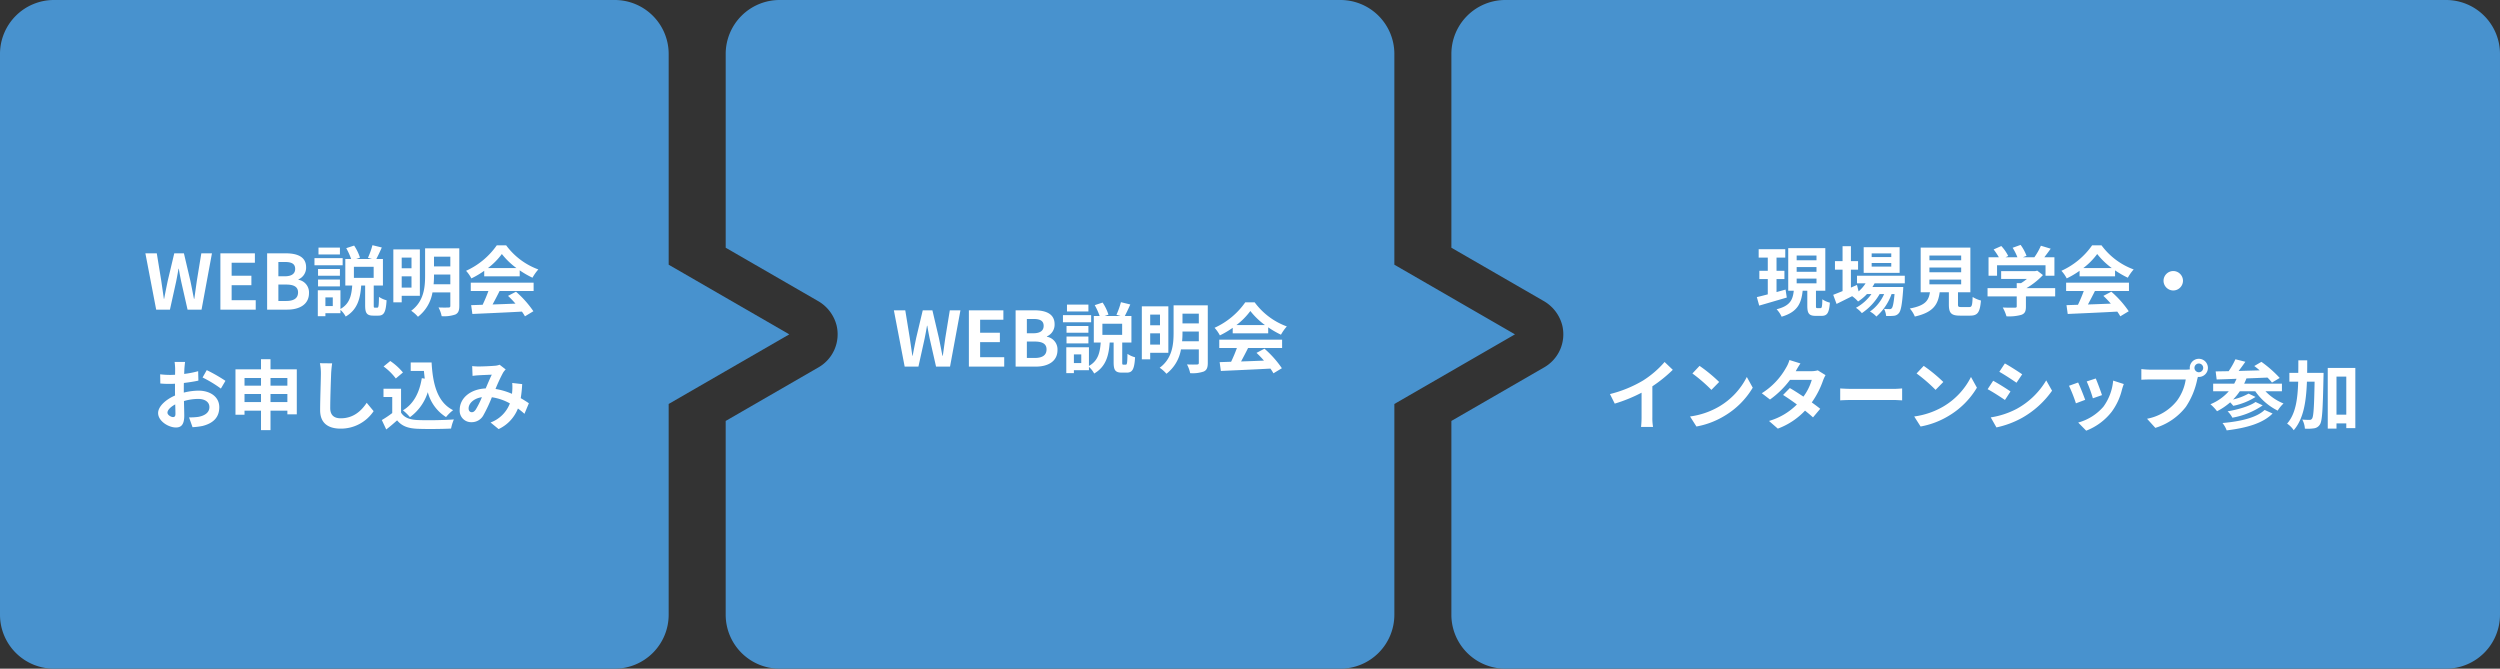
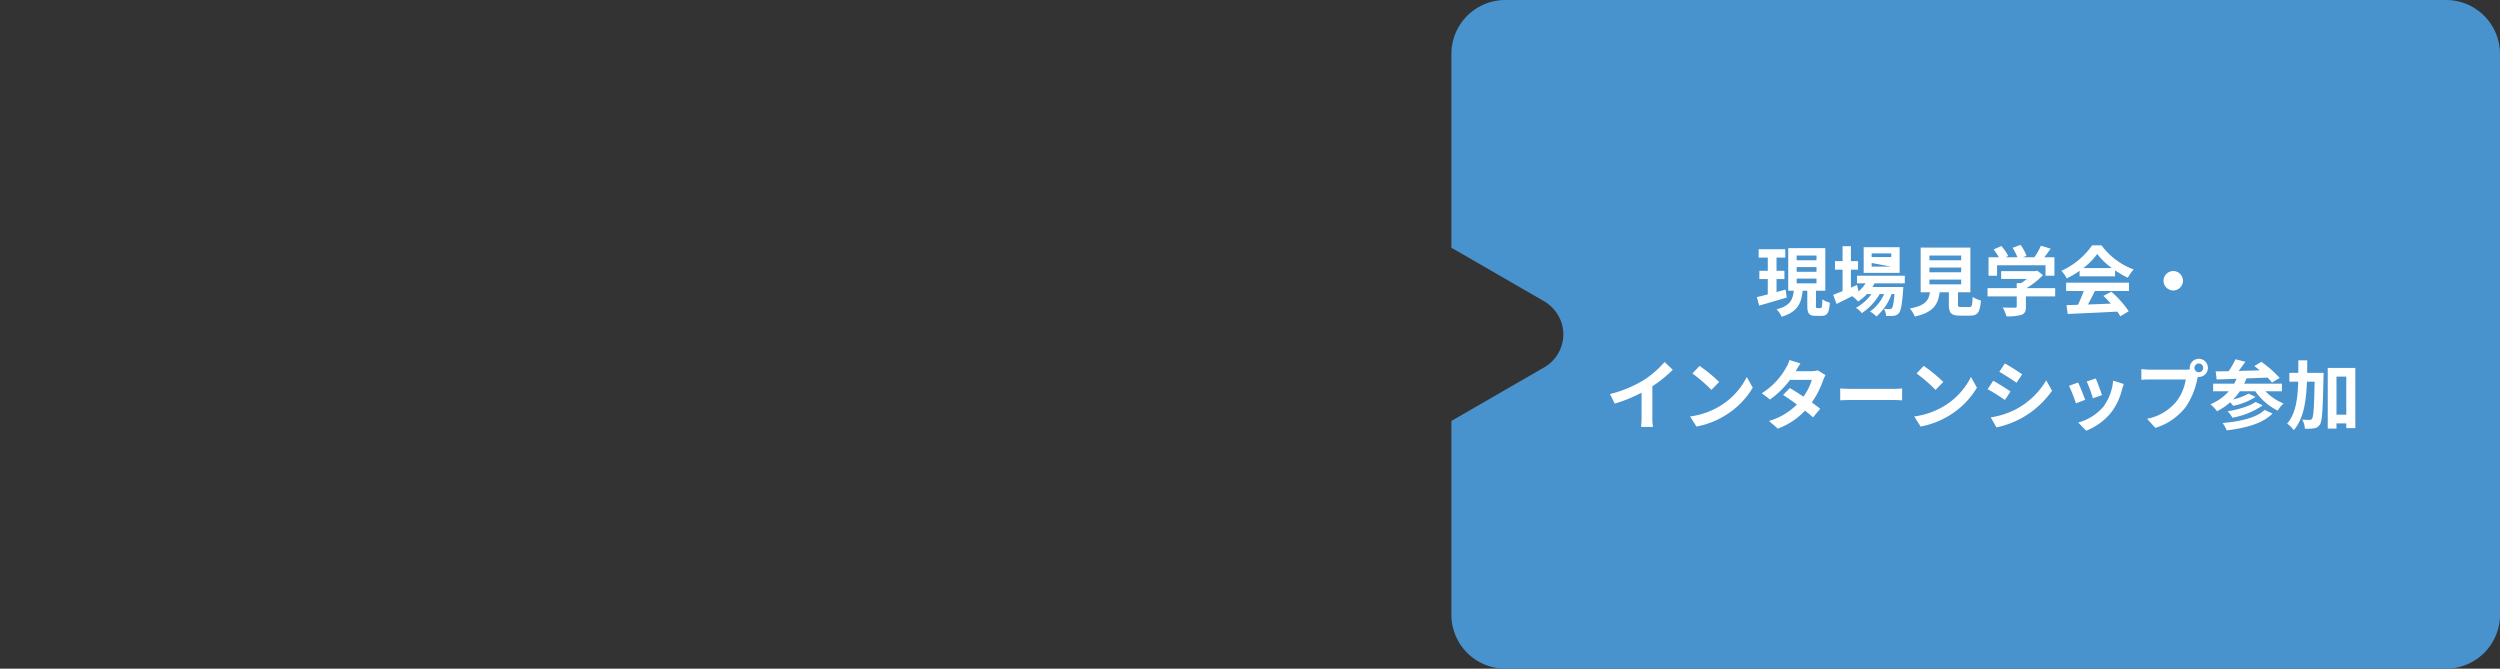
<svg xmlns="http://www.w3.org/2000/svg" width="657.992" height="175.992" viewBox="0 0 657.992 175.992">
  <rect x="0" y="0" width="657.992" height="175.992" fill="#333333" stroke="none" />
  <g id="new_intern_img03" transform="translate(1765.996 3938)">
    <g id="new_intern_img03-2" data-name="new_intern_img03" transform="translate(-1945.996 -4854)">
-       <path id="パス_32063" data-name="パス 32063" d="M756.651,69.669V14.2A14.2,14.2,0,0,0,742.45,0H594.859a14.2,14.2,0,0,0-14.2,14.2v51l24.2,13.972a10.342,10.342,0,0,1,4.981,6.456,10.028,10.028,0,0,1-4.73,11.044l-24.453,14.118v51a14.2,14.2,0,0,0,14.2,14.2H742.45a14.2,14.2,0,0,0,14.2-14.2V106.324L788.395,88Z" transform="translate(-209.659 916)" fill="#4892ce" />
      <path id="パス_32064" data-name="パス 32064" d="M1050.2,14.2A14.2,14.2,0,0,0,1036,0H788.412a14.2,14.2,0,0,0-14.2,14.2v51l24.2,13.972a10.341,10.341,0,0,1,4.981,6.456,10.028,10.028,0,0,1-4.73,11.044l-24.453,14.118v51a14.2,14.2,0,0,0,14.2,14.2H1036a14.2,14.2,0,0,0,14.2-14.2Z" transform="translate(-212.212 916)" fill="#4892ce" />
-       <path id="パス_32065" data-name="パス 32065" d="M207.736,88,175.992,69.669V14.2A14.2,14.2,0,0,0,161.791,0H14.2A14.2,14.2,0,0,0,0,14.2V161.791a14.2,14.2,0,0,0,14.2,14.2H161.791a14.2,14.2,0,0,0,14.2-14.2V106.323Z" transform="translate(180 916)" fill="#4892ce" />
    </g>
-     <path id="パス_32180" data-name="パス 32180" d="M-48.89,0h3.62l1.62-7.32c.24-1.16.44-2.3.64-3.44h.08c.18,1.14.4,2.28.64,3.44L-40.63,0h3.68l2.74-14.82h-2.8l-1.18,7.24c-.22,1.54-.44,3.12-.66,4.72h-.1c-.32-1.6-.62-3.2-.94-4.72l-1.7-7.24h-2.54l-1.72,7.24c-.32,1.54-.64,3.12-.94,4.72h-.08c-.22-1.6-.46-3.16-.68-4.72l-1.18-7.24h-3Zm16.9,0h9.3V-2.48h-6.34V-6.44h5.2V-8.92h-5.2v-3.42h6.12v-2.48h-9.08Zm12.3,0h5.28c3.26,0,5.74-1.38,5.74-4.36a3.365,3.365,0,0,0-2.78-3.5v-.1a3.357,3.357,0,0,0,2.02-3.2c0-2.76-2.32-3.66-5.36-3.66h-4.9Zm2.96-8.78v-3.76h1.76c1.78,0,2.66.52,2.66,1.82,0,1.18-.82,1.94-2.7,1.94Zm0,6.5V-6.6h2.06c2.04,0,3.12.62,3.12,2.06,0,1.54-1.1,2.26-3.12,2.26ZM-.53-16.32H-6.17v1.8H-.53Zm.72,2.76H-7.23v1.88H.19ZM-.53-10.7H-6.29v1.78H-.53ZM-6.29-6.12H-.53v-1.8H-6.29ZM8.35-8.36H3.15v-2.92h5.2ZM-2.41-.94H-4.35V-3.22h1.94ZM8.67-.52c-.28,0-.3-.08-.3-.66V-6.34h2.42v-6.98H9.05c.42-.82.96-1.92,1.44-3.04l-2.46-.6a21.108,21.108,0,0,1-1.18,3.32l1.1.32H3.73l1.02-.36a12.825,12.825,0,0,0-1.54-3.18l-2.08.68a17.159,17.159,0,0,1,1.3,2.86H.89v6.98H2.71c-.2,2.52-.62,4.76-3.1,6.16V-5.1H-6.35V1.72h2V.94H-.39V.06A6.515,6.515,0,0,1,.99,1.82C4.13-.02,4.83-2.96,5.07-6.34H6.11v5.18c0,2.04.4,2.74,2.16,2.74h1.3c1.46,0,2-.84,2.18-4.04a6.507,6.507,0,0,1-2-.9C9.71-.88,9.63-.52,9.31-.52ZM18.31-13.7v2.82H15.73V-13.7ZM15.73-5.8V-8.76h2.58V-5.8Zm4.78,2.16V-15.86H13.53V-1.92h2.2V-3.64Zm3.62-3.04a22.082,22.082,0,0,0,.1-2.26v-.3h4.3v2.56Zm4.4-7.26v2.56h-4.3v-2.56Zm2.36-2.2h-9v7.2c0,3.04-.3,6.76-3.66,9.24a8.922,8.922,0,0,1,1.78,1.58,10.223,10.223,0,0,0,3.82-6.42h4.7v3.52c0,.34-.12.46-.48.46-.34.02-1.56.04-2.64-.02a8.169,8.169,0,0,1,.84,2.3,8.947,8.947,0,0,0,3.6-.44C30.63.9,30.89.26,30.89-1Zm7.54,5.2a18.176,18.176,0,0,0,3.66-3.7,19.465,19.465,0,0,0,3.84,3.7Zm-.98,2.18h9.34v-1.58A24.168,24.168,0,0,0,50.15-8.4a12.327,12.327,0,0,1,1.54-2.18,18.3,18.3,0,0,1-8.46-6.34H40.75a19.86,19.86,0,0,1-8.08,6.7,9.291,9.291,0,0,1,1.4,2,23.093,23.093,0,0,0,3.38-2ZM33.91-4.9h4.64a38.406,38.406,0,0,1-1.52,3.62l-3.02.1.32,2.32C37.73.98,42.67.78,47.37.52a10.6,10.6,0,0,1,.8,1.24L50.39.42a26.9,26.9,0,0,0-4.58-5.14l-2.1,1.1a23.837,23.837,0,0,1,1.96,2.04c-2.04.08-4.1.16-6.02.22.6-1.12,1.26-2.36,1.84-3.54h8.96V-7.1H33.91ZM-41.28,13.76h-2.76a16.1,16.1,0,0,1,.14,1.76c0,.34,0,.92-.02,1.62-.4.02-.8.04-1.16.04a22.178,22.178,0,0,1-2.76-.16l.04,2.42a24.52,24.52,0,0,0,2.8.1c.32,0,.68-.02,1.06-.04v1.68c0,.46,0,.94.02,1.42-2.46,1.06-4.46,2.88-4.46,4.62,0,2.12,2.74,3.8,4.68,3.8,1.32,0,2.2-.66,2.2-3.14,0-.68-.04-2.24-.08-3.82a13.484,13.484,0,0,1,3.76-.56c1.74,0,2.94.8,2.94,2.16,0,1.46-1.28,2.26-2.9,2.56a15.4,15.4,0,0,1-2.46.14l.92,2.58a18.312,18.312,0,0,0,2.62-.32c3.18-.8,4.42-2.58,4.42-4.94,0-2.76-2.42-4.36-5.5-4.36a16.572,16.572,0,0,0-3.84.52V21.1c0-.58,0-1.2.02-1.8,1.3-.16,2.68-.36,3.82-.62l-.06-2.48a24.494,24.494,0,0,1-3.68.72c.02-.5.04-.98.06-1.42C-41.42,14.98-41.34,14.12-41.28,13.76Zm5.7,2.16-1.1,1.94a31.821,31.821,0,0,1,4.82,2.92l1.2-2.04A41.793,41.793,0,0,0-35.58,15.92Zm-10.34,11.2c0-.7.82-1.52,2.04-2.18.04,1.08.06,2,.06,2.5,0,.68-.28.84-.64.84C-44.98,28.28-45.92,27.74-45.92,27.12Zm27.12-2.8V22.2h4.44v2.12Zm-6.84,0V22.2h4.34v2.12ZM-21.3,18v2.02h-4.34V18Zm6.94,0v2.02H-18.8V18Zm-4.44-2.28V13.04h-2.5v2.68h-6.72V27.66h2.38V26.6h4.34v5.12h2.5V26.6h4.44v.96h2.48V15.72Zm16.22-1.58L-5.8,14.1a12.756,12.756,0,0,1,.26,2.7c0,1.72-.2,6.98-.2,9.66,0,3.42,2.12,4.86,5.4,4.86a10.353,10.353,0,0,0,8.68-4.6l-1.82-2.2C5.08,26.7,2.98,28.6-.32,28.6c-1.56,0-2.76-.66-2.76-2.68,0-2.48.16-6.96.24-9.12C-2.8,16-2.7,14.98-2.58,14.14Zm23.6,3.9c-.62,3.82-2.16,6.8-4.96,8.46a13.128,13.128,0,0,1,1.84,1.8,12.842,12.842,0,0,0,4.7-6.58,11.044,11.044,0,0,0,4.8,6.56,10.657,10.657,0,0,1,1.86-1.82c-4.16-2.08-5.36-6.9-5.66-12.56H18.1v2.24h3.48c.06.68.14,1.36.22,2.02Zm-4.96-1.5a16.015,16.015,0,0,0-3.34-3.02l-1.76,1.44a15.135,15.135,0,0,1,3.22,3.16Zm-.5,4.28H10.94V23h2.3v4.22a26.266,26.266,0,0,1-2.74,1.84l1.16,2.48c1.1-.84,1.98-1.62,2.86-2.4,1.3,1.56,2.94,2.12,5.4,2.22,2.38.1,6.4.06,8.8-.06a12.456,12.456,0,0,1,.74-2.4c-2.66.2-7.16.26-9.5.16-2.08-.08-3.58-.62-4.4-1.96Zm18.72-5.96.1,2.58c.52-.08,1.22-.14,1.62-.16.92-.06,2.64-.12,3.44-.16-.46.94-1.04,2.3-1.6,3.62-4.02.18-6.84,2.54-6.84,5.64a3,3,0,0,0,3.08,3.24,3.486,3.486,0,0,0,3.12-1.76,39.312,39.312,0,0,0,2.26-4.8,13.867,13.867,0,0,1,4.74,1.62,8.616,8.616,0,0,1-5.08,5.02l2.12,1.74a10,10,0,0,0,5.08-5.42,20.852,20.852,0,0,1,1.72,1.4l1.16-2.78c-.58-.4-1.3-.86-2.14-1.34a32.479,32.479,0,0,0,.38-3.7l-2.62-.3a13.173,13.173,0,0,1,0,2.18c-.02.22-.04.44-.06.68a18,18,0,0,0-4.34-1.28,42.614,42.614,0,0,1,2-4.3,4.822,4.822,0,0,1,.68-.84L41.5,14.5a4.3,4.3,0,0,1-1.36.28c-.94.08-3.06.18-4.2.18C35.5,14.96,34.82,14.92,34.28,14.86ZM33.34,26c0-1.26,1.26-2.62,3.5-2.96a22.4,22.4,0,0,1-1.62,3.26c-.36.5-.64.7-1.04.7C33.72,27,33.34,26.66,33.34,26Z" transform="translate(-1676 -3856.505)" fill="#fff" />
-     <path id="パス_32178" data-name="パス 32178" d="M-52.04-5.28c-.78.22-1.6.44-2.38.66V-8.04h2.08v-2.18h-2.08V-13.7h2.3v-2.2h-7v2.2h2.4v3.48h-2.22v2.18h2.22v4.02c-1.08.28-2.06.54-2.88.72l.62,2.24c2.06-.6,4.74-1.38,7.26-2.12Zm2.92-2.88h5.22v1.24h-5.22Zm0-3.04h5.22v1.24h-5.22Zm0-3.04h5.22V-13h-5.22ZM-43.66-.4c-.34,0-.38-.08-.38-.66V-4.98h2.46v-11.2h-9.76v11.2h1.46C-50.14-2.64-50.78-1-54.4-.1a7.044,7.044,0,0,1,1.32,1.96C-48.82.6-47.9-1.72-47.54-4.98h1.22v3.92c0,2.02.4,2.7,2.24,2.7h1.5c1.48,0,2-.74,2.2-3.48a6.115,6.115,0,0,1-1.98-.88c-.04,2-.14,2.32-.48,2.32Zm19.44-13.44h-5.16v-.96h5.16Zm0,2.52h-5.16v-.96h5.16Zm2.2-5.12h-9.46v6.76h9.46Zm1.36,9.52v-2H-33.24v2h2.26A9.742,9.742,0,0,1-32.82-4.8l-.42-1.7-1.6.7v-4.72h1.88v-2.24h-1.88V-16.7h-2.2v3.94h-2v2.24h2v5.64c-.94.38-1.78.72-2.46.98l.88,2.4c1.22-.6,2.66-1.32,4.1-2.04a8.238,8.238,0,0,1,1.56,1.4A12.428,12.428,0,0,0-30.62-4.1h1.18A12.065,12.065,0,0,1-33.52-.48,7.026,7.026,0,0,1-31.96.92,15.261,15.261,0,0,0-27.28-4.1h1.18A11,11,0,0,1-29.82.5a6.552,6.552,0,0,1,1.68,1.32,14.252,14.252,0,0,0,4-5.92h.78c-.22,2.42-.46,3.44-.74,3.74a.685.685,0,0,1-.6.22c-.26,0-.78,0-1.42-.06a4.743,4.743,0,0,1,.54,1.86,12.571,12.571,0,0,0,2.02-.04A1.865,1.865,0,0,0-22.24.94c.54-.58.86-2.18,1.14-6.08.02-.28.04-.82.04-.82h-8.12c.2-.32.4-.64.56-.96Zm6.48-.98h8.36v1.24h-8.36Zm0-3.18h8.36v1.24h-8.36Zm0-3.16h8.36V-13h-8.36ZM-5.78-.68c-.76,0-.88-.08-.88-.72V-4.58H-3.4V-16.32H-16.48V-4.58h2.44c-.34,2.18-1.2,3.52-5.3,4.28a7.537,7.537,0,0,1,1.32,2.12C-13.08.7-11.9-1.4-11.48-4.58h2.42v3.2c0,2.24.56,2.96,2.94,2.96h2.64C-1.5,1.58-.88.76-.62-2.4A7.575,7.575,0,0,1-2.8-3.34c-.1,2.32-.22,2.66-.9,2.66Zm9.4-11H16.38v2.76h2.34v-4.86H16.06c.54-.7,1.14-1.5,1.68-2.26l-2.58-.78a16.718,16.718,0,0,1-1.72,3.04H10.42l.96-.38a11.727,11.727,0,0,0-1.56-2.88l-2.1.76a13.956,13.956,0,0,1,1.26,2.5H5.84l.72-.34a10.9,10.9,0,0,0-1.82-2.62l-2.02.9A16.825,16.825,0,0,1,4.1-13.78H1.38v4.86H3.62Zm15.3,6.02H11.36A19.371,19.371,0,0,0,15.7-9.1l-1.5-1.16-.52.12H4.7v2.06h6.78a13.529,13.529,0,0,1-1.54,1.1H8.8v1.32H1.12v2.18H8.8v2.6c0,.28-.1.36-.52.36C7.88-.5,6.4-.5,5.12-.56A10.618,10.618,0,0,1,6.1,1.76a12.126,12.126,0,0,0,3.88-.38c.98-.34,1.24-.96,1.24-2.2V-3.48h7.7Zm7.4-5.28a18.176,18.176,0,0,0,3.66-3.7,19.465,19.465,0,0,0,3.84,3.7Zm-.98,2.18h9.34v-1.58A24.168,24.168,0,0,0,38.04-8.4a12.327,12.327,0,0,1,1.54-2.18,18.3,18.3,0,0,1-8.46-6.34H28.64a19.86,19.86,0,0,1-8.08,6.7,9.291,9.291,0,0,1,1.4,2,23.092,23.092,0,0,0,3.38-2ZM21.8-4.9h4.64a38.407,38.407,0,0,1-1.52,3.62l-3.02.1.32,2.32C25.62.98,30.56.78,35.26.52a10.6,10.6,0,0,1,.8,1.24L38.28.42A26.9,26.9,0,0,0,33.7-4.72l-2.1,1.1a23.837,23.837,0,0,1,1.96,2.04c-2.04.08-4.1.16-6.02.22.6-1.12,1.26-2.36,1.84-3.54h8.96V-7.1H21.8ZM50-10.16A2.578,2.578,0,0,0,47.44-7.6,2.578,2.578,0,0,0,50-5.04,2.578,2.578,0,0,0,52.56-7.6,2.578,2.578,0,0,0,50-10.16ZM-98.26,22.22-97,24.74a40.075,40.075,0,0,0,7.06-2.88v6.4a22.4,22.4,0,0,1-.14,2.62h3.16a13.75,13.75,0,0,1-.18-2.62V20.18a36.685,36.685,0,0,0,5.38-4.34l-2.16-2.06a25.641,25.641,0,0,1-5.64,4.86A32.16,32.16,0,0,1-98.26,22.22Zm23.58-7.42-1.88,2a41.585,41.585,0,0,1,5,4.32l2.04-2.08A40.394,40.394,0,0,0-74.68,14.8Zm-2.5,13.32,1.68,2.64a21.659,21.659,0,0,0,7.42-2.82,21.267,21.267,0,0,0,7.4-7.4l-1.56-2.82a18.832,18.832,0,0,1-7.28,7.78A20.614,20.614,0,0,1-77.18,28.12Zm29.06-13.96-2.9-.9a8.278,8.278,0,0,1-.92,2.08A18.57,18.57,0,0,1-58.3,22l2.16,1.66a24.055,24.055,0,0,0,5.28-5.18h5.72a14.2,14.2,0,0,1-2.2,4.42c-1.26-.84-2.52-1.66-3.58-2.26l-1.78,1.82c1.02.64,2.34,1.54,3.64,2.5A16.991,16.991,0,0,1-56.4,29.3l2.32,2.02a18.819,18.819,0,0,0,7.16-4.74c.82.66,1.56,1.28,2.1,1.78l1.9-2.26c-.58-.48-1.36-1.06-2.22-1.68a22.9,22.9,0,0,0,2.96-5.76,9.409,9.409,0,0,1,.66-1.42l-2.04-1.26a6.35,6.35,0,0,1-1.74.22h-4.06A21.546,21.546,0,0,1-48.12,14.16Zm10.46,6.58v3.14c.74-.06,2.08-.1,3.22-.1H-23.7c.84,0,1.86.08,2.34.1V20.74c-.52.04-1.4.12-2.34.12H-34.44C-35.48,20.86-36.94,20.8-37.66,20.74Zm21.98-5.94-1.88,2a41.585,41.585,0,0,1,5,4.32l2.04-2.08A40.394,40.394,0,0,0-15.68,14.8Zm-2.5,13.32,1.68,2.64a21.659,21.659,0,0,0,7.42-2.82,21.267,21.267,0,0,0,7.4-7.4l-1.56-2.82a18.832,18.832,0,0,1-7.28,7.78A20.614,20.614,0,0,1-18.18,28.12ZM5.68,14.16l-1.46,2.2c1.32.74,3.4,2.1,4.52,2.88l1.5-2.22C9.2,16.3,7,14.88,5.68,14.16ZM1.96,28.36,3.46,31a24.336,24.336,0,0,0,6.68-2.48,24.149,24.149,0,0,0,7.96-7.18l-1.54-2.72a20.388,20.388,0,0,1-7.78,7.5A21.671,21.671,0,0,1,1.96,28.36Zm.64-9.64L1.14,20.94c1.34.7,3.42,2.06,4.56,2.84l1.46-2.24C6.14,20.82,3.94,19.44,2.6,18.72Zm27-.6-2.38.78a33.312,33.312,0,0,1,1.62,4.44l2.4-.84C30.96,21.58,29.98,18.98,29.6,18.12Zm7.38,1.46-2.8-.9a13.679,13.679,0,0,1-2.56,6.86,13.457,13.457,0,0,1-6.64,4.18l2.1,2.14a15.619,15.619,0,0,0,6.7-4.96,16.127,16.127,0,0,0,2.72-5.86C36.62,20.64,36.74,20.22,36.98,19.58Zm-12.02-.4-2.4.86a40.4,40.4,0,0,1,1.82,4.62l2.44-.92C26.42,22.62,25.46,20.2,24.96,19.18Zm30.62-3.84a1.15,1.15,0,1,1,1.16,1.14A1.161,1.161,0,0,1,55.58,15.34Zm-1.24,0a2.215,2.215,0,0,0,.04.38,8.63,8.63,0,0,1-1.14.08H43.98a22.269,22.269,0,0,1-2.38-.16v2.82c.5-.04,1.46-.08,2.38-.08h9.3a12.568,12.568,0,0,1-2.34,5.64,13.111,13.111,0,0,1-7.84,4.7l2.18,2.4a16.063,16.063,0,0,0,8.04-5.54,20.189,20.189,0,0,0,3-7.28c.06-.18.1-.38.16-.6a1.14,1.14,0,0,0,.26.02,2.39,2.39,0,1,0-2.4-2.38ZM74.04,26.4c-2.12,2.06-6.44,3.04-11.08,3.44a7.224,7.224,0,0,1,1.1,1.94c5.06-.62,9.48-1.8,12.08-4.44Zm-2.38-2.1c-1.58,1.14-4.72,2.02-7.36,2.46a6.6,6.6,0,0,1,1.26,1.68,20.257,20.257,0,0,0,7.98-3.24Zm6.94-2.82v-2H68.66a14.351,14.351,0,0,0,.6-1.38c1.8-.06,3.7-.14,5.54-.22a12.86,12.86,0,0,1,1.18,1.32l2.04-1.22a31.137,31.137,0,0,0-4.82-4.24l-1.88,1.1c.46.34.94.72,1.42,1.14-1.88.06-3.76.1-5.54.16.6-.76,1.22-1.62,1.78-2.42l-2.62-.66a20.1,20.1,0,0,1-1.78,3.14c-1.26.02-2.42.04-3.42.06l.26,2.12c1.5-.04,3.28-.1,5.24-.18-.2.44-.4.88-.62,1.28H60.5v2h4.12a13.055,13.055,0,0,1-4.84,3.42,11.539,11.539,0,0,1,1.74,1.84,16.44,16.44,0,0,0,3.46-2.34c.3.3.6.66.82.92a17.572,17.572,0,0,0,5.86-2.34l-1.84-.88a16.114,16.114,0,0,1-4.08,1.56,15.668,15.668,0,0,0,1.78-2.18h4.06a15.874,15.874,0,0,0,5.9,5.1,9.3,9.3,0,0,1,1.54-1.88,13.65,13.65,0,0,1-4.76-3.22Zm6.64-4.84c.02-1.08.02-2.18.02-3.3H82.92c0,1.14,0,2.24-.02,3.3H80.56v2.32h2.32c-.14,4.68-.68,8.5-2.92,11.04a6.266,6.266,0,0,1,1.74,1.74c2.58-2.96,3.28-7.44,3.48-12.78H87.2c-.12,6.68-.28,9.16-.66,9.7a.725.725,0,0,1-.68.36c-.38,0-1.1-.02-1.9-.08a5.735,5.735,0,0,1,.68,2.38,11.27,11.27,0,0,0,2.42-.08,2.129,2.129,0,0,0,1.54-1.02c.62-.92.76-3.98.94-12.5.02-.3.02-1.08.02-1.08Zm7.72,11V17.62h2.58V27.64Zm-2.3-12.3V31.32h2.3V29.94h2.58v1.24h2.38V15.34Z" transform="translate(-1244 -3856.505)" fill="#fff" />
-     <path id="パス_32179" data-name="パス 32179" d="M-48.89,0h3.62l1.62-7.32c.24-1.16.44-2.3.64-3.44h.08c.18,1.14.4,2.28.64,3.44L-40.63,0h3.68l2.74-14.82h-2.8l-1.18,7.24c-.22,1.54-.44,3.12-.66,4.72h-.1c-.32-1.6-.62-3.2-.94-4.72l-1.7-7.24h-2.54l-1.72,7.24c-.32,1.54-.64,3.12-.94,4.72h-.08c-.22-1.6-.46-3.16-.68-4.72l-1.18-7.24h-3Zm16.9,0h9.3V-2.48h-6.34V-6.44h5.2V-8.92h-5.2v-3.42h6.12v-2.48h-9.08Zm12.3,0h5.28c3.26,0,5.74-1.38,5.74-4.36a3.365,3.365,0,0,0-2.78-3.5v-.1a3.357,3.357,0,0,0,2.02-3.2c0-2.76-2.32-3.66-5.36-3.66h-4.9Zm2.96-8.78v-3.76h1.76c1.78,0,2.66.52,2.66,1.82,0,1.18-.82,1.94-2.7,1.94Zm0,6.5V-6.6h2.06c2.04,0,3.12.62,3.12,2.06,0,1.54-1.1,2.26-3.12,2.26ZM-.53-16.32H-6.17v1.8H-.53Zm.72,2.76H-7.23v1.88H.19ZM-.53-10.7H-6.29v1.78H-.53ZM-6.29-6.12H-.53v-1.8H-6.29ZM8.35-8.36H3.15v-2.92h5.2ZM-2.41-.94H-4.35V-3.22h1.94ZM8.67-.52c-.28,0-.3-.08-.3-.66V-6.34h2.42v-6.98H9.05c.42-.82.96-1.92,1.44-3.04l-2.46-.6a21.108,21.108,0,0,1-1.18,3.32l1.1.32H3.73l1.02-.36a12.825,12.825,0,0,0-1.54-3.18l-2.08.68a17.159,17.159,0,0,1,1.3,2.86H.89v6.98H2.71c-.2,2.52-.62,4.76-3.1,6.16V-5.1H-6.35V1.72h2V.94H-.39V.06A6.515,6.515,0,0,1,.99,1.82C4.13-.02,4.83-2.96,5.07-6.34H6.11v5.18c0,2.04.4,2.74,2.16,2.74h1.3c1.46,0,2-.84,2.18-4.04a6.507,6.507,0,0,1-2-.9C9.71-.88,9.63-.52,9.31-.52ZM18.31-13.7v2.82H15.73V-13.7ZM15.73-5.8V-8.76h2.58V-5.8Zm4.78,2.16V-15.86H13.53V-1.92h2.2V-3.64Zm3.62-3.04a22.082,22.082,0,0,0,.1-2.26v-.3h4.3v2.56Zm4.4-7.26v2.56h-4.3v-2.56Zm2.36-2.2h-9v7.2c0,3.04-.3,6.76-3.66,9.24a8.922,8.922,0,0,1,1.78,1.58,10.223,10.223,0,0,0,3.82-6.42h4.7v3.52c0,.34-.12.46-.48.46-.34.02-1.56.04-2.64-.02a8.169,8.169,0,0,1,.84,2.3,8.947,8.947,0,0,0,3.6-.44C30.63.9,30.89.26,30.89-1Zm7.54,5.2a18.176,18.176,0,0,0,3.66-3.7,19.465,19.465,0,0,0,3.84,3.7Zm-.98,2.18h9.34v-1.58A24.168,24.168,0,0,0,50.15-8.4a12.327,12.327,0,0,1,1.54-2.18,18.3,18.3,0,0,1-8.46-6.34H40.75a19.86,19.86,0,0,1-8.08,6.7,9.291,9.291,0,0,1,1.4,2,23.093,23.093,0,0,0,3.38-2ZM33.91-4.9h4.64a38.406,38.406,0,0,1-1.52,3.62l-3.02.1.32,2.32C37.73.98,42.67.78,47.37.52a10.6,10.6,0,0,1,.8,1.24L50.39.42a26.9,26.9,0,0,0-4.58-5.14l-2.1,1.1a23.837,23.837,0,0,1,1.96,2.04c-2.04.08-4.1.16-6.02.22.6-1.12,1.26-2.36,1.84-3.54h8.96V-7.1H33.91Z" transform="translate(-1479 -3841.506)" fill="#fff" />
+     <path id="パス_32178" data-name="パス 32178" d="M-52.04-5.28c-.78.22-1.6.44-2.38.66V-8.04h2.08v-2.18h-2.08V-13.7h2.3v-2.2h-7v2.2h2.4v3.48h-2.22v2.18h2.22v4.02c-1.08.28-2.06.54-2.88.72l.62,2.24c2.06-.6,4.74-1.38,7.26-2.12Zm2.92-2.88h5.22v1.24h-5.22Zm0-3.04h5.22v1.24h-5.22Zm0-3.04h5.22V-13h-5.22ZM-43.66-.4c-.34,0-.38-.08-.38-.66V-4.98h2.46v-11.2h-9.76v11.2h1.46C-50.14-2.64-50.78-1-54.4-.1a7.044,7.044,0,0,1,1.32,1.96C-48.82.6-47.9-1.72-47.54-4.98h1.22v3.92c0,2.02.4,2.7,2.24,2.7h1.5c1.48,0,2-.74,2.2-3.48a6.115,6.115,0,0,1-1.98-.88c-.04,2-.14,2.32-.48,2.32Zm19.44-13.44h-5.16v-.96h5.16Zm0,2.52h-5.16v-.96Zm2.2-5.12h-9.46v6.76h9.46Zm1.36,9.52v-2H-33.24v2h2.26A9.742,9.742,0,0,1-32.82-4.8l-.42-1.7-1.6.7v-4.72h1.88v-2.24h-1.88V-16.7h-2.2v3.94h-2v2.24h2v5.64c-.94.38-1.78.72-2.46.98l.88,2.4c1.22-.6,2.66-1.32,4.1-2.04a8.238,8.238,0,0,1,1.56,1.4A12.428,12.428,0,0,0-30.62-4.1h1.18A12.065,12.065,0,0,1-33.52-.48,7.026,7.026,0,0,1-31.96.92,15.261,15.261,0,0,0-27.28-4.1h1.18A11,11,0,0,1-29.82.5a6.552,6.552,0,0,1,1.68,1.32,14.252,14.252,0,0,0,4-5.92h.78c-.22,2.42-.46,3.44-.74,3.74a.685.685,0,0,1-.6.22c-.26,0-.78,0-1.42-.06a4.743,4.743,0,0,1,.54,1.86,12.571,12.571,0,0,0,2.02-.04A1.865,1.865,0,0,0-22.24.94c.54-.58.86-2.18,1.14-6.08.02-.28.04-.82.04-.82h-8.12c.2-.32.4-.64.56-.96Zm6.48-.98h8.36v1.24h-8.36Zm0-3.18h8.36v1.24h-8.36Zm0-3.16h8.36V-13h-8.36ZM-5.78-.68c-.76,0-.88-.08-.88-.72V-4.58H-3.4V-16.32H-16.48V-4.58h2.44c-.34,2.18-1.2,3.52-5.3,4.28a7.537,7.537,0,0,1,1.32,2.12C-13.08.7-11.9-1.4-11.48-4.58h2.42v3.2c0,2.24.56,2.96,2.94,2.96h2.64C-1.5,1.58-.88.76-.62-2.4A7.575,7.575,0,0,1-2.8-3.34c-.1,2.32-.22,2.66-.9,2.66Zm9.4-11H16.38v2.76h2.34v-4.86H16.06c.54-.7,1.14-1.5,1.68-2.26l-2.58-.78a16.718,16.718,0,0,1-1.72,3.04H10.42l.96-.38a11.727,11.727,0,0,0-1.56-2.88l-2.1.76a13.956,13.956,0,0,1,1.26,2.5H5.84l.72-.34a10.9,10.9,0,0,0-1.82-2.62l-2.02.9A16.825,16.825,0,0,1,4.1-13.78H1.38v4.86H3.62Zm15.3,6.02H11.36A19.371,19.371,0,0,0,15.7-9.1l-1.5-1.16-.52.12H4.7v2.06h6.78a13.529,13.529,0,0,1-1.54,1.1H8.8v1.32H1.12v2.18H8.8v2.6c0,.28-.1.36-.52.36C7.88-.5,6.4-.5,5.12-.56A10.618,10.618,0,0,1,6.1,1.76a12.126,12.126,0,0,0,3.88-.38c.98-.34,1.24-.96,1.24-2.2V-3.48h7.7Zm7.4-5.28a18.176,18.176,0,0,0,3.66-3.7,19.465,19.465,0,0,0,3.84,3.7Zm-.98,2.18h9.34v-1.58A24.168,24.168,0,0,0,38.04-8.4a12.327,12.327,0,0,1,1.54-2.18,18.3,18.3,0,0,1-8.46-6.34H28.64a19.86,19.86,0,0,1-8.08,6.7,9.291,9.291,0,0,1,1.4,2,23.092,23.092,0,0,0,3.38-2ZM21.8-4.9h4.64a38.407,38.407,0,0,1-1.52,3.62l-3.02.1.32,2.32C25.62.98,30.56.78,35.26.52a10.6,10.6,0,0,1,.8,1.24L38.28.42A26.9,26.9,0,0,0,33.7-4.72l-2.1,1.1a23.837,23.837,0,0,1,1.96,2.04c-2.04.08-4.1.16-6.02.22.6-1.12,1.26-2.36,1.84-3.54h8.96V-7.1H21.8ZM50-10.16A2.578,2.578,0,0,0,47.44-7.6,2.578,2.578,0,0,0,50-5.04,2.578,2.578,0,0,0,52.56-7.6,2.578,2.578,0,0,0,50-10.16ZM-98.26,22.22-97,24.74a40.075,40.075,0,0,0,7.06-2.88v6.4a22.4,22.4,0,0,1-.14,2.62h3.16a13.75,13.75,0,0,1-.18-2.62V20.18a36.685,36.685,0,0,0,5.38-4.34l-2.16-2.06a25.641,25.641,0,0,1-5.64,4.86A32.16,32.16,0,0,1-98.26,22.22Zm23.58-7.42-1.88,2a41.585,41.585,0,0,1,5,4.32l2.04-2.08A40.394,40.394,0,0,0-74.68,14.8Zm-2.5,13.32,1.68,2.64a21.659,21.659,0,0,0,7.42-2.82,21.267,21.267,0,0,0,7.4-7.4l-1.56-2.82a18.832,18.832,0,0,1-7.28,7.78A20.614,20.614,0,0,1-77.18,28.12Zm29.06-13.96-2.9-.9a8.278,8.278,0,0,1-.92,2.08A18.57,18.57,0,0,1-58.3,22l2.16,1.66a24.055,24.055,0,0,0,5.28-5.18h5.72a14.2,14.2,0,0,1-2.2,4.42c-1.26-.84-2.52-1.66-3.58-2.26l-1.78,1.82c1.02.64,2.34,1.54,3.64,2.5A16.991,16.991,0,0,1-56.4,29.3l2.32,2.02a18.819,18.819,0,0,0,7.16-4.74c.82.66,1.56,1.28,2.1,1.78l1.9-2.26c-.58-.48-1.36-1.06-2.22-1.68a22.9,22.9,0,0,0,2.96-5.76,9.409,9.409,0,0,1,.66-1.42l-2.04-1.26a6.35,6.35,0,0,1-1.74.22h-4.06A21.546,21.546,0,0,1-48.12,14.16Zm10.46,6.58v3.14c.74-.06,2.08-.1,3.22-.1H-23.7c.84,0,1.86.08,2.34.1V20.74c-.52.04-1.4.12-2.34.12H-34.44C-35.48,20.86-36.94,20.8-37.66,20.74Zm21.98-5.94-1.88,2a41.585,41.585,0,0,1,5,4.32l2.04-2.08A40.394,40.394,0,0,0-15.68,14.8Zm-2.5,13.32,1.68,2.64a21.659,21.659,0,0,0,7.42-2.82,21.267,21.267,0,0,0,7.4-7.4l-1.56-2.82a18.832,18.832,0,0,1-7.28,7.78A20.614,20.614,0,0,1-18.18,28.12ZM5.68,14.16l-1.46,2.2c1.32.74,3.4,2.1,4.52,2.88l1.5-2.22C9.2,16.3,7,14.88,5.68,14.16ZM1.96,28.36,3.46,31a24.336,24.336,0,0,0,6.68-2.48,24.149,24.149,0,0,0,7.96-7.18l-1.54-2.72a20.388,20.388,0,0,1-7.78,7.5A21.671,21.671,0,0,1,1.96,28.36Zm.64-9.64L1.14,20.94c1.34.7,3.42,2.06,4.56,2.84l1.46-2.24C6.14,20.82,3.94,19.44,2.6,18.72Zm27-.6-2.38.78a33.312,33.312,0,0,1,1.62,4.44l2.4-.84C30.96,21.58,29.98,18.98,29.6,18.12Zm7.38,1.46-2.8-.9a13.679,13.679,0,0,1-2.56,6.86,13.457,13.457,0,0,1-6.64,4.18l2.1,2.14a15.619,15.619,0,0,0,6.7-4.96,16.127,16.127,0,0,0,2.72-5.86C36.62,20.64,36.74,20.22,36.98,19.58Zm-12.02-.4-2.4.86a40.4,40.4,0,0,1,1.82,4.62l2.44-.92C26.42,22.62,25.46,20.2,24.96,19.18Zm30.62-3.84a1.15,1.15,0,1,1,1.16,1.14A1.161,1.161,0,0,1,55.58,15.34Zm-1.24,0a2.215,2.215,0,0,0,.04.38,8.63,8.63,0,0,1-1.14.08H43.98a22.269,22.269,0,0,1-2.38-.16v2.82c.5-.04,1.46-.08,2.38-.08h9.3a12.568,12.568,0,0,1-2.34,5.64,13.111,13.111,0,0,1-7.84,4.7l2.18,2.4a16.063,16.063,0,0,0,8.04-5.54,20.189,20.189,0,0,0,3-7.28c.06-.18.1-.38.16-.6a1.14,1.14,0,0,0,.26.02,2.39,2.39,0,1,0-2.4-2.38ZM74.04,26.4c-2.12,2.06-6.44,3.04-11.08,3.44a7.224,7.224,0,0,1,1.1,1.94c5.06-.62,9.48-1.8,12.08-4.44Zm-2.38-2.1c-1.58,1.14-4.72,2.02-7.36,2.46a6.6,6.6,0,0,1,1.26,1.68,20.257,20.257,0,0,0,7.98-3.24Zm6.94-2.82v-2H68.66a14.351,14.351,0,0,0,.6-1.38c1.8-.06,3.7-.14,5.54-.22a12.86,12.86,0,0,1,1.18,1.32l2.04-1.22a31.137,31.137,0,0,0-4.82-4.24l-1.88,1.1c.46.34.94.72,1.42,1.14-1.88.06-3.76.1-5.54.16.6-.76,1.22-1.62,1.78-2.42l-2.62-.66a20.1,20.1,0,0,1-1.78,3.14c-1.26.02-2.42.04-3.42.06l.26,2.12c1.5-.04,3.28-.1,5.24-.18-.2.44-.4.88-.62,1.28H60.5v2h4.12a13.055,13.055,0,0,1-4.84,3.42,11.539,11.539,0,0,1,1.74,1.84,16.44,16.44,0,0,0,3.46-2.34c.3.3.6.66.82.92a17.572,17.572,0,0,0,5.86-2.34l-1.84-.88a16.114,16.114,0,0,1-4.08,1.56,15.668,15.668,0,0,0,1.78-2.18h4.06a15.874,15.874,0,0,0,5.9,5.1,9.3,9.3,0,0,1,1.54-1.88,13.65,13.65,0,0,1-4.76-3.22Zm6.64-4.84c.02-1.08.02-2.18.02-3.3H82.92c0,1.14,0,2.24-.02,3.3H80.56v2.32h2.32c-.14,4.68-.68,8.5-2.92,11.04a6.266,6.266,0,0,1,1.74,1.74c2.58-2.96,3.28-7.44,3.48-12.78H87.2c-.12,6.68-.28,9.16-.66,9.7a.725.725,0,0,1-.68.36c-.38,0-1.1-.02-1.9-.08a5.735,5.735,0,0,1,.68,2.38,11.27,11.27,0,0,0,2.42-.08,2.129,2.129,0,0,0,1.54-1.02c.62-.92.76-3.98.94-12.5.02-.3.02-1.08.02-1.08Zm7.72,11V17.62h2.58V27.64Zm-2.3-12.3V31.32h2.3V29.94h2.58v1.24h2.38V15.34Z" transform="translate(-1244 -3856.505)" fill="#fff" />
  </g>
</svg>